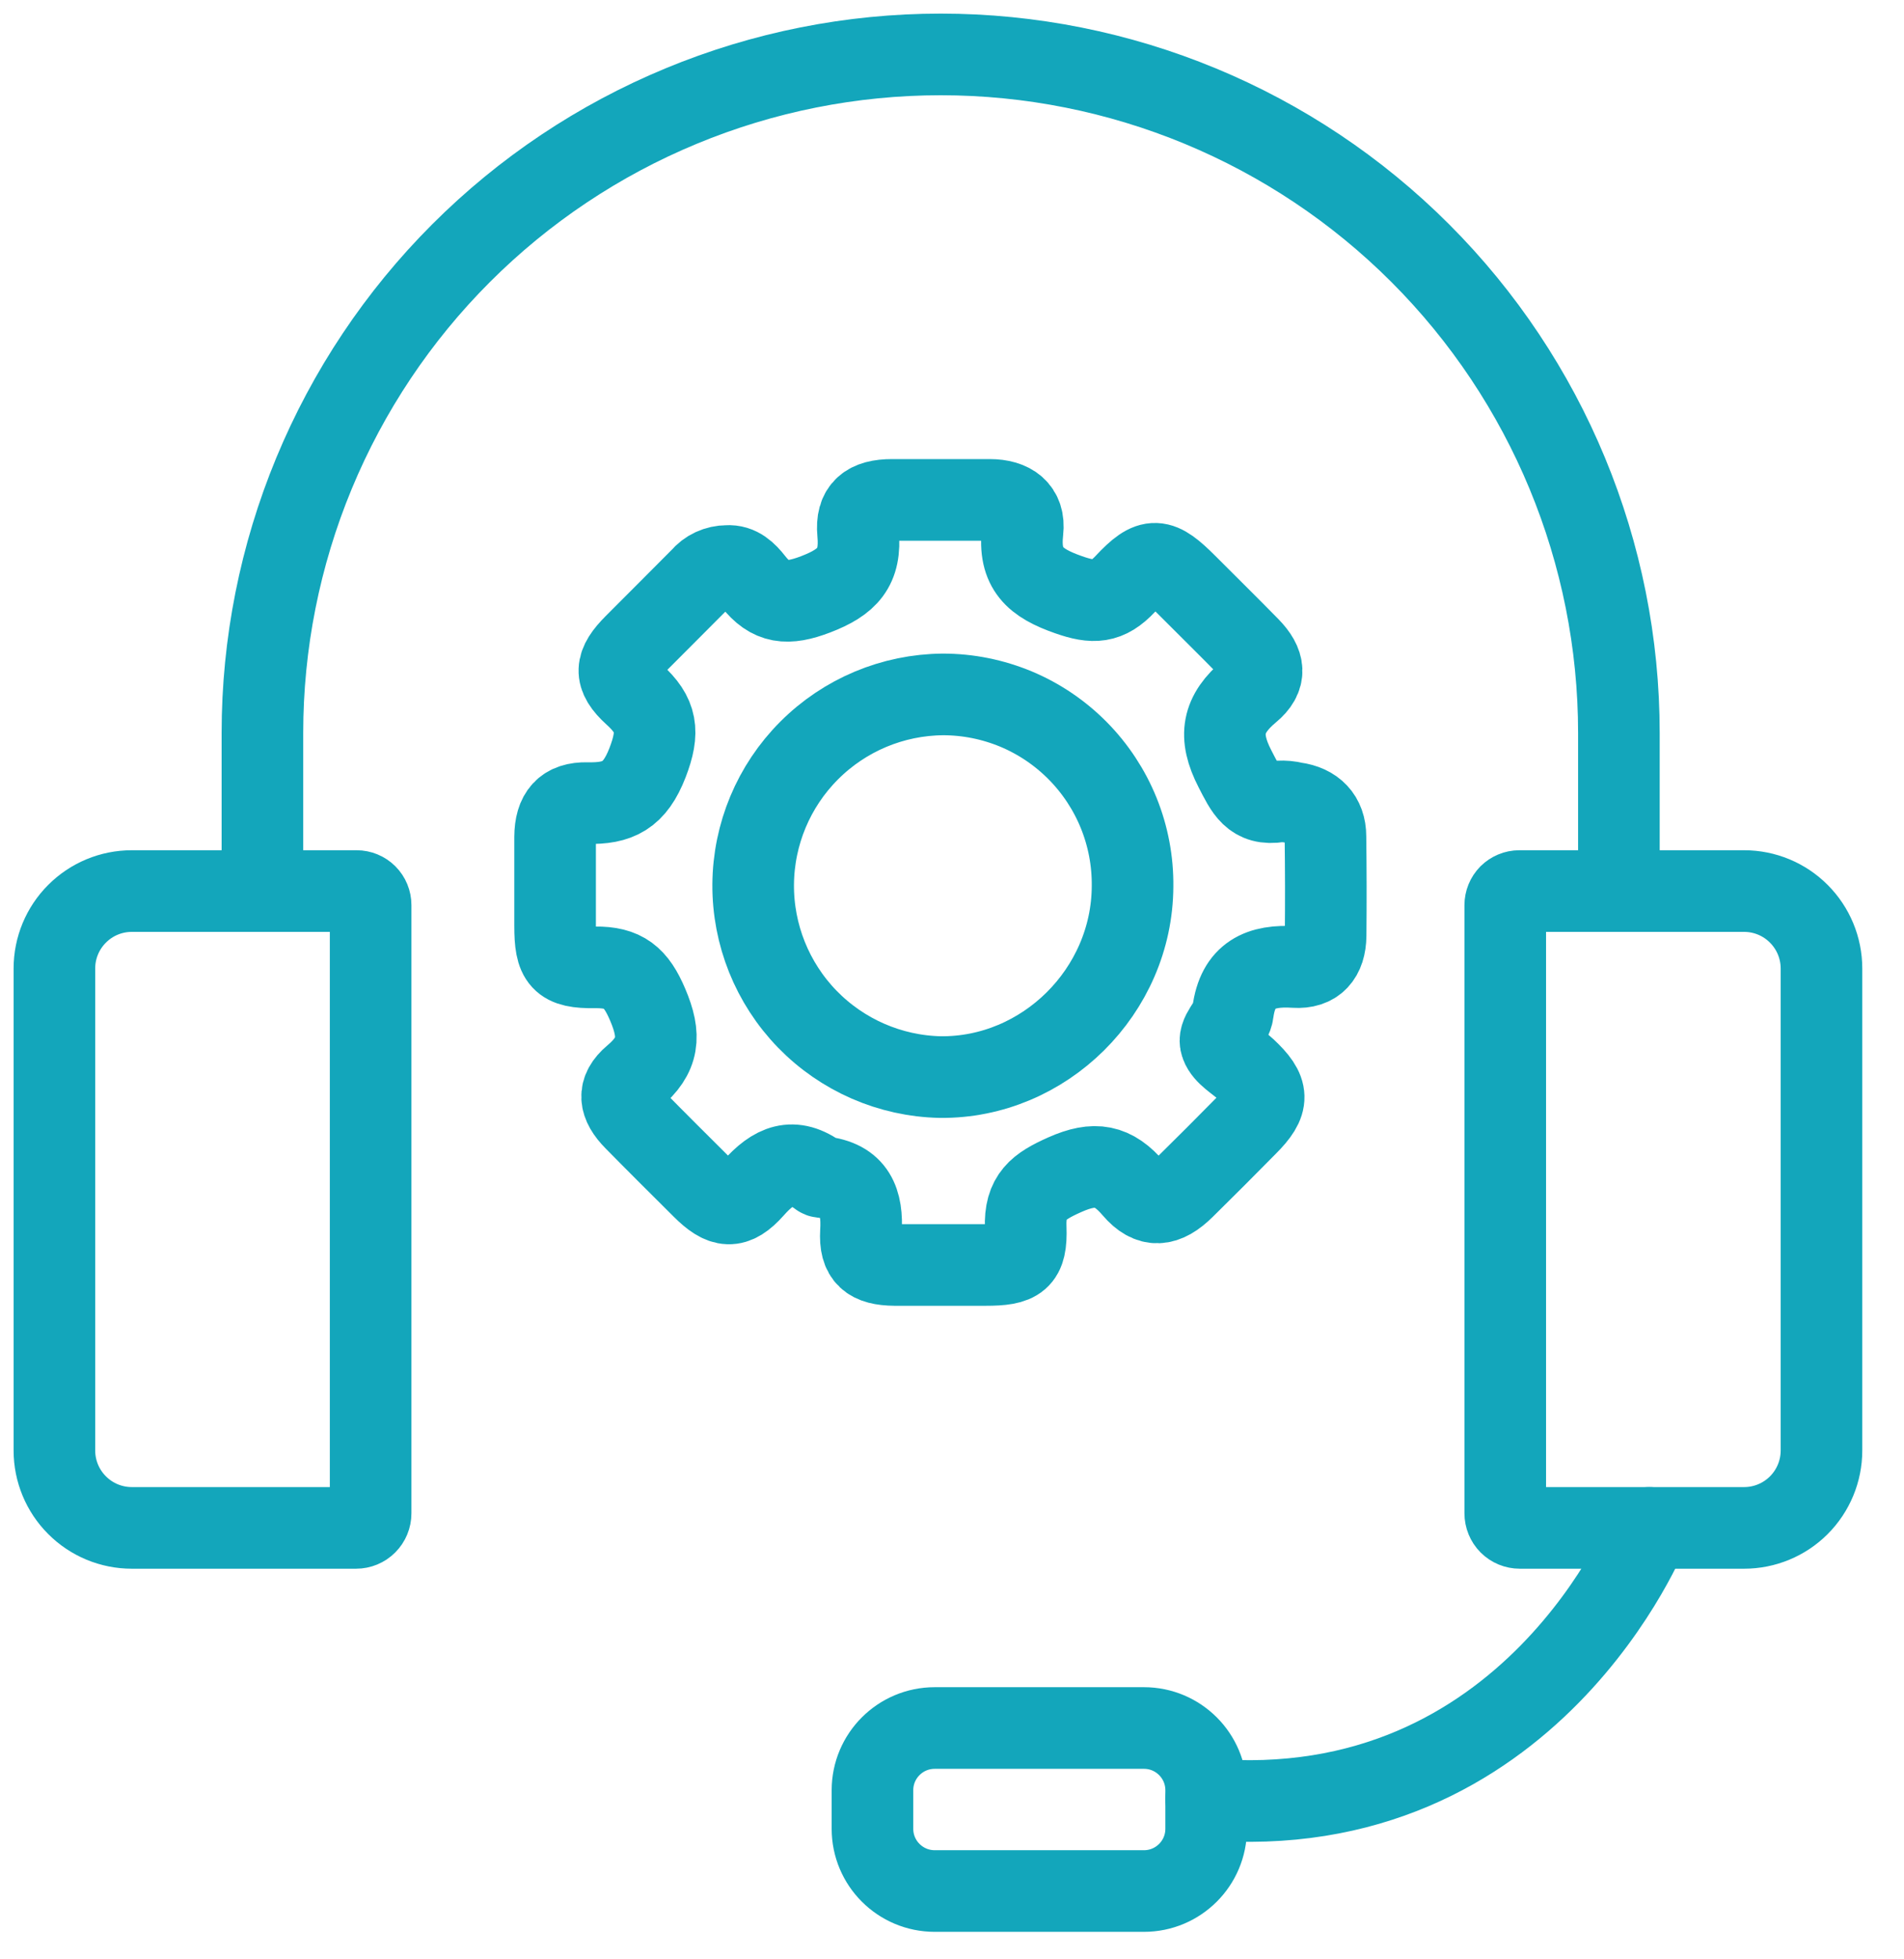
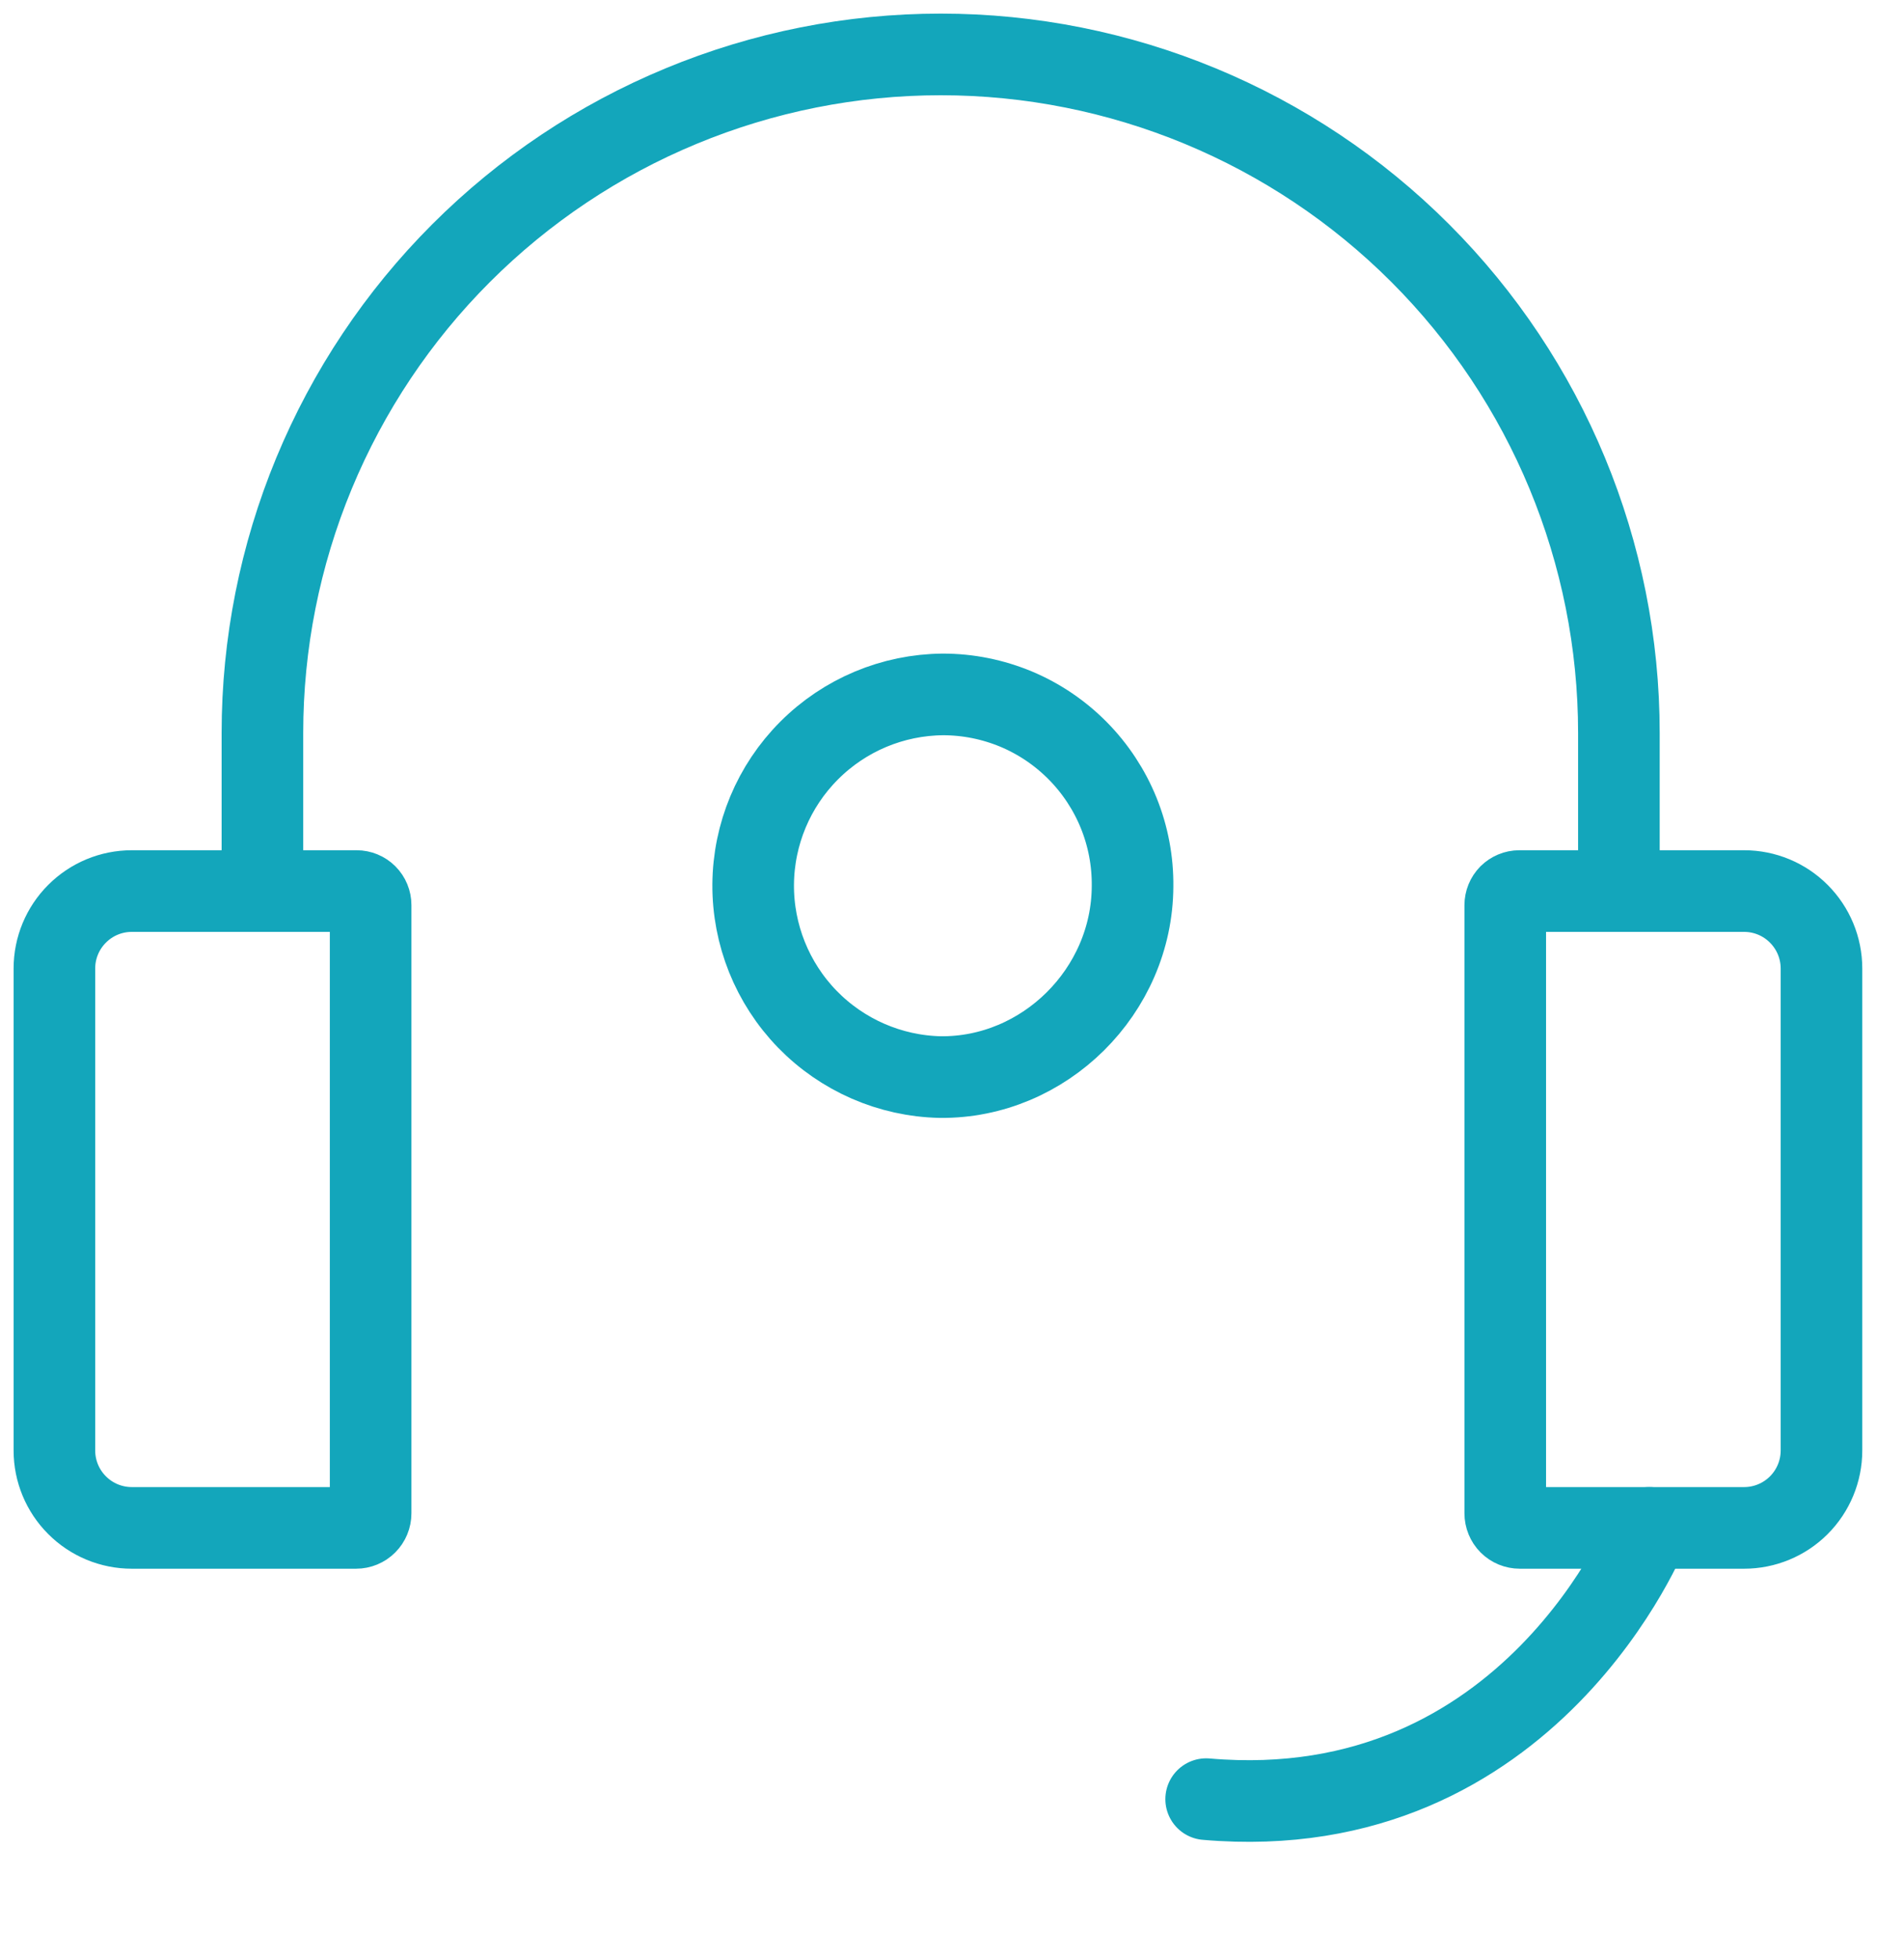
<svg xmlns="http://www.w3.org/2000/svg" width="35" height="36" viewBox="0 0 35 36" fill="none">
-   <path d="M24.365 15.368C24.365 15.015 24.155 14.801 23.798 14.753C23.705 14.73 23.608 14.721 23.512 14.726C23.025 14.805 22.9 14.51 22.702 14.127C22.39 13.523 22.466 13.12 22.974 12.697C23.282 12.442 23.248 12.191 22.964 11.9C22.583 11.511 22.195 11.13 21.811 10.745C21.314 10.248 21.163 10.219 20.687 10.727C20.357 11.079 20.099 11.087 19.645 10.928C19.028 10.713 18.718 10.451 18.797 9.756C18.842 9.367 18.591 9.185 18.193 9.185C17.596 9.185 16.998 9.185 16.399 9.185C15.95 9.185 15.732 9.35 15.773 9.793C15.833 10.427 15.582 10.695 14.991 10.921C14.476 11.117 14.167 11.092 13.842 10.678C13.728 10.533 13.585 10.384 13.365 10.4C13.274 10.4 13.185 10.42 13.102 10.458C13.02 10.496 12.947 10.552 12.889 10.622C12.483 11.032 12.074 11.438 11.667 11.847C11.309 12.206 11.279 12.419 11.656 12.76C12.078 13.141 12.123 13.442 11.904 14.011C11.668 14.621 11.36 14.768 10.796 14.756C10.382 14.746 10.207 14.955 10.204 15.378C10.204 15.923 10.204 16.468 10.204 17.012C10.204 17.639 10.309 17.784 10.938 17.774C11.465 17.768 11.691 17.954 11.906 18.46C12.15 19.032 12.117 19.388 11.649 19.781C11.344 20.037 11.381 20.286 11.668 20.576C12.08 20.995 12.497 21.409 12.913 21.823C13.281 22.19 13.502 22.223 13.849 21.831C14.222 21.41 14.581 21.247 15.068 21.614C15.076 21.62 15.086 21.624 15.097 21.625C15.717 21.69 15.86 22.076 15.826 22.634C15.8 23.088 15.984 23.238 16.449 23.242C17.004 23.242 17.559 23.242 18.115 23.242C18.72 23.242 18.877 23.147 18.855 22.556C18.832 21.984 19.088 21.8 19.573 21.584C20.126 21.338 20.462 21.4 20.838 21.841C21.141 22.196 21.424 22.163 21.766 21.825C22.153 21.444 22.538 21.059 22.921 20.67C23.339 20.252 23.333 20.049 22.897 19.642C22.741 19.497 22.515 19.377 22.449 19.197C22.37 18.994 22.639 18.816 22.664 18.597C22.754 17.912 23.167 17.725 23.801 17.768C24.178 17.792 24.363 17.577 24.368 17.19C24.374 16.584 24.373 15.976 24.365 15.368Z" stroke="#13A6BB" stroke-width="1.5" stroke-linecap="round" stroke-linejoin="round" />
  <path d="M17.284 19.79C16.361 19.77 15.483 19.387 14.839 18.725C14.196 18.062 13.839 17.174 13.845 16.25C13.852 15.327 14.221 14.443 14.874 13.79C15.527 13.136 16.41 12.766 17.334 12.759C17.795 12.759 18.251 12.851 18.677 13.028C19.102 13.206 19.488 13.467 19.812 13.795C20.136 14.123 20.392 14.512 20.565 14.939C20.738 15.367 20.824 15.824 20.819 16.285C20.811 18.213 19.198 19.809 17.284 19.79Z" stroke="#13A6BB" stroke-width="1.5" stroke-linecap="round" stroke-linejoin="round" />
  <path d="M4.824 16.372V13.466C4.824 11.829 5.146 10.208 5.773 8.695C6.4 7.183 7.318 5.808 8.476 4.651C9.634 3.493 11.008 2.575 12.521 1.949C14.033 1.322 15.655 1 17.292 1C20.598 1 23.769 2.313 26.107 4.651C28.445 6.989 29.759 10.16 29.759 13.466V16.372" stroke="#13A6BB" stroke-width="1.5" stroke-linecap="round" stroke-linejoin="round" />
  <path d="M2.422 16.372H6.555C6.623 16.372 6.689 16.399 6.738 16.448C6.786 16.496 6.813 16.562 6.813 16.63V27.805C6.813 27.876 6.785 27.944 6.735 27.994C6.685 28.045 6.616 28.073 6.545 28.073H2.422C2.045 28.073 1.683 27.923 1.417 27.656C1.15 27.39 1 27.028 1 26.651V17.794C1 17.417 1.15 17.055 1.417 16.789C1.683 16.522 2.045 16.372 2.422 16.372Z" stroke="#13A6BB" stroke-width="1.5" stroke-linecap="round" stroke-linejoin="round" />
  <path d="M32.061 28.073H27.938C27.866 28.073 27.798 28.045 27.748 27.995C27.698 27.945 27.67 27.876 27.67 27.805V16.631C27.67 16.562 27.697 16.497 27.745 16.448C27.794 16.4 27.86 16.372 27.928 16.372H32.061C32.438 16.372 32.8 16.522 33.066 16.789C33.333 17.056 33.483 17.417 33.483 17.795V26.651C33.483 27.028 33.333 27.39 33.066 27.657C32.8 27.923 32.438 28.073 32.061 28.073Z" stroke="#13A6BB" stroke-width="1.5" stroke-linecap="round" stroke-linejoin="round" />
  <path d="M30.317 28.073C30.317 28.073 28.152 33.575 22.172 33.057" stroke="#13A6BB" stroke-width="1.5" stroke-linecap="round" stroke-linejoin="round" />
-   <path d="M21.029 31.75H17.182C16.55 31.75 16.038 32.262 16.038 32.893V33.602C16.038 34.233 16.55 34.745 17.182 34.745H21.029C21.66 34.745 22.172 34.233 22.172 33.602V32.893C22.172 32.262 21.66 31.75 21.029 31.75Z" stroke="#13A6BB" stroke-width="1.5" stroke-linecap="round" stroke-linejoin="round" />
</svg>